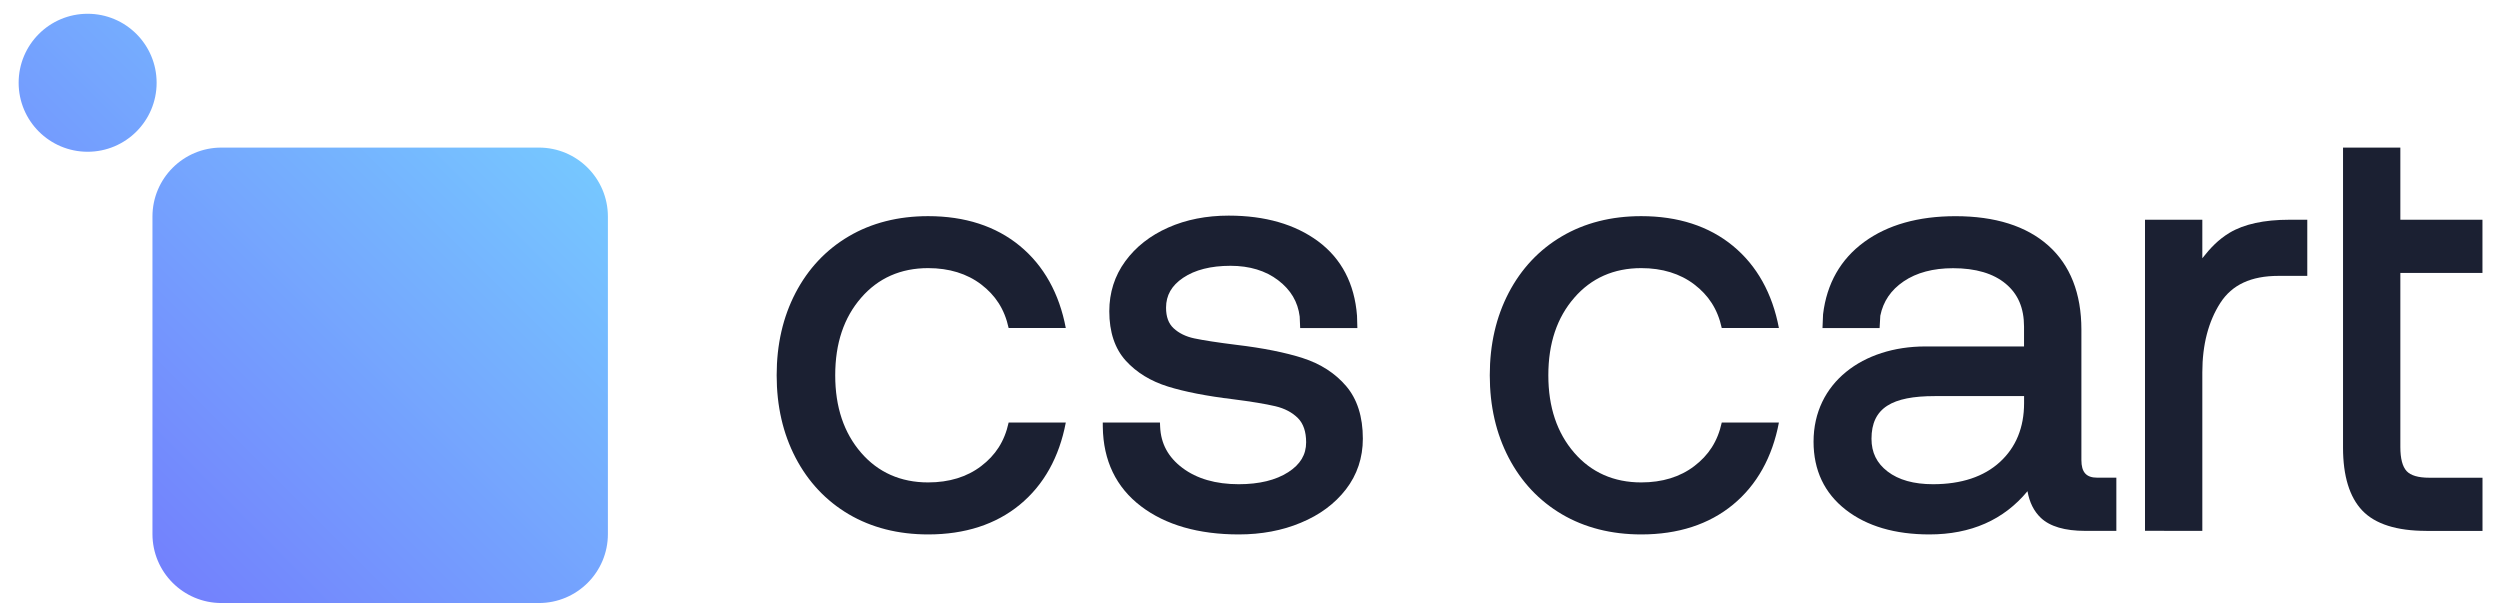
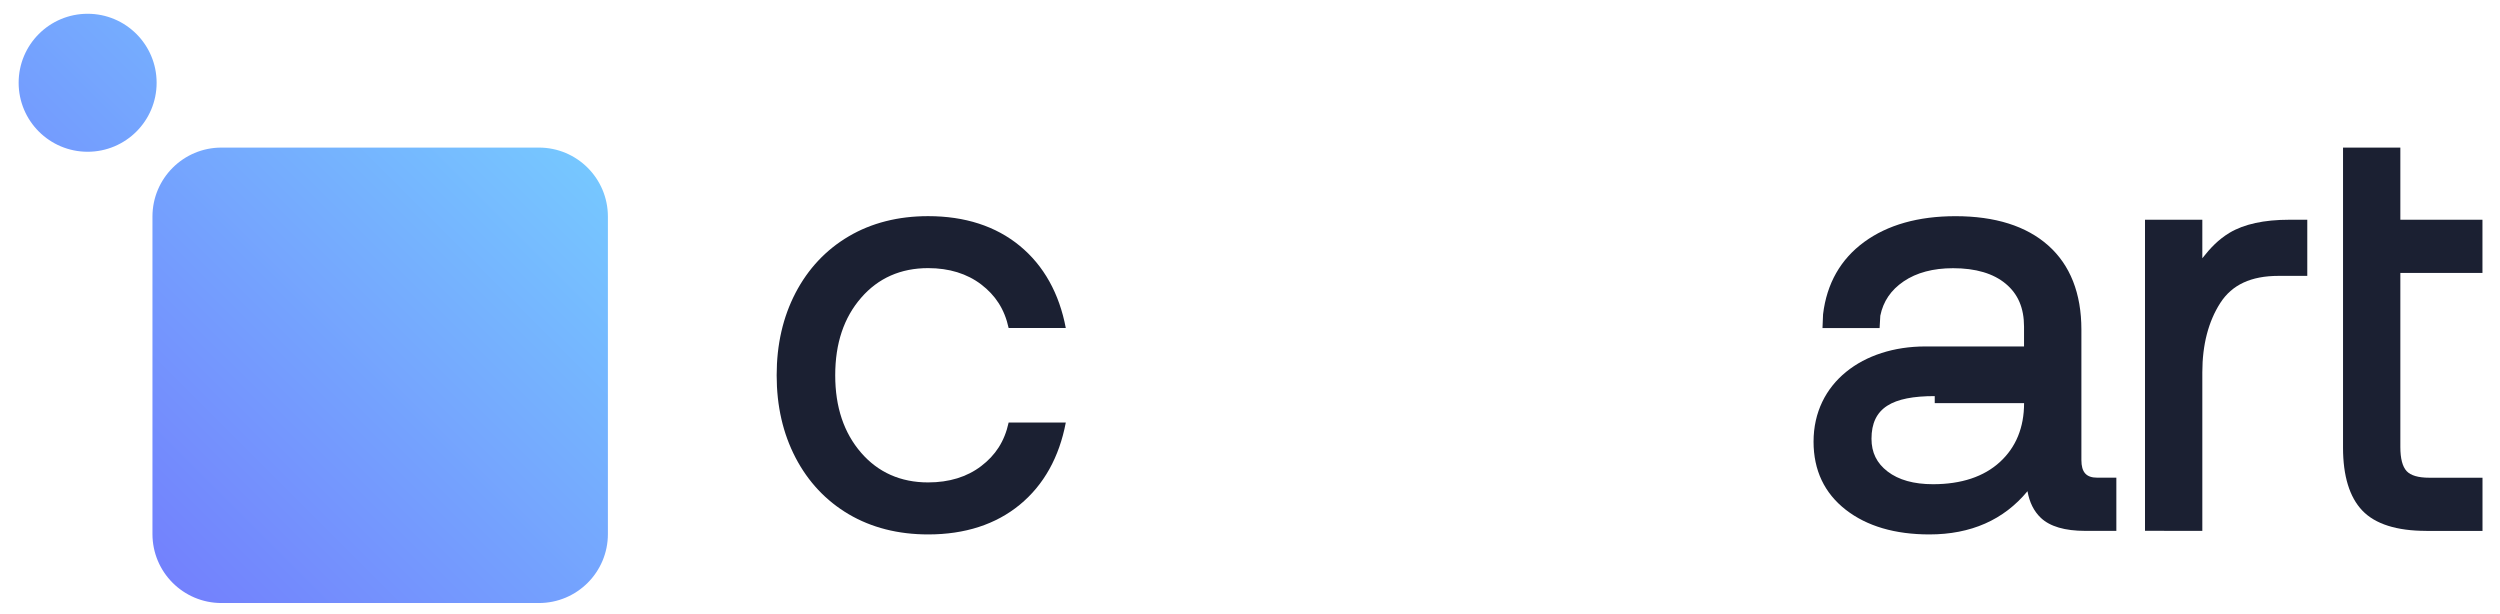
<svg xmlns="http://www.w3.org/2000/svg" id="Layer_1" x="0px" y="0px" viewBox="0 0 570 140" style="enable-background:new 0 0 570 140;" xml:space="preserve">
  <style type="text/css"> .st0{fill:#1B2032;} .st1{fill:url(#SVGID_1_);} </style>
  <g>
    <g>
      <g>
        <path class="st0" d="M229.97,96.34H243c-1.48,7.86-5.01,14.23-10.48,18.73c-5.47,4.5-12.51,6.78-20.91,6.78 c-6.82,0-12.91-1.55-18.09-4.6c-5.19-3.06-9.27-7.4-12.14-12.91c-2.85-5.48-4.3-11.71-4.3-18.78c0-7.07,1.45-13.3,4.3-18.78 c2.87-5.5,6.95-9.85,12.14-12.9c5.18-3.05,11.26-4.6,18.09-4.6c8.4,0,15.44,2.28,20.91,6.78c5.47,4.5,9,10.87,10.48,18.73h-13.03 c-0.94-4.34-3.04-7.48-6.26-9.94c-3.23-2.46-7.3-3.72-12.1-3.72c-6.25,0-11.39,2.28-15.27,6.76c-3.93,4.52-5.91,10.38-5.91,17.67 c0,7.29,1.99,13.14,5.91,17.67c3.88,4.48,9.02,6.76,15.27,6.76c4.8,0,8.87-1.25,12.1-3.72 C226.93,103.82,229.03,100.68,229.97,96.34z" />
      </g>
      <g>
-         <path class="st0" d="M282.45,121.85c-9.19,0-16.7-2.16-22.3-6.42c-5.68-4.32-8.61-10.41-8.71-18.08l-0.01-1.01h13.04l0.04,0.95 c0.17,3.87,1.83,6.94,5.08,9.39c3.28,2.47,7.6,3.72,12.85,3.72c4.65,0,8.45-0.92,11.29-2.75c2.74-1.76,4.07-3.98,4.07-6.8 c0-2.42-0.63-4.27-1.87-5.52c-1.3-1.3-3.03-2.21-5.14-2.71c-2.25-0.53-5.52-1.07-9.7-1.6c-5.97-0.72-10.94-1.69-14.77-2.88 c-3.94-1.22-7.18-3.2-9.63-5.89c-2.5-2.75-3.77-6.54-3.77-11.28c0-4.25,1.22-8.09,3.64-11.4c2.39-3.28,5.69-5.87,9.8-7.69 c4.07-1.81,8.71-2.72,13.79-2.72c8.29,0,15.15,1.98,20.4,5.87c5.31,3.95,8.29,9.65,8.85,16.94l0.08,2.83h-13.04l-0.11-2.63 c-0.42-3.36-2.02-6.06-4.89-8.26c-2.87-2.2-6.54-3.31-10.89-3.31c-4.46,0-8.1,0.92-10.8,2.74c-2.62,1.76-3.89,3.99-3.89,6.81 c0,2.07,0.56,3.61,1.71,4.68c1.21,1.13,2.8,1.91,4.73,2.32c2.08,0.44,5.31,0.94,9.58,1.47c6.07,0.72,11.16,1.74,15.12,3.01 c4.08,1.31,7.42,3.46,9.91,6.38c2.54,2.97,3.82,7,3.82,12c0,4.35-1.3,8.24-3.86,11.56c-2.53,3.28-5.99,5.84-10.28,7.61 C292.37,120.96,287.6,121.85,282.45,121.85z" />
-       </g>
+         </g>
    </g>
    <g>
      <g>
-         <path class="st0" d="M392.56,96.34h13.03c-1.48,7.86-5.01,14.23-10.48,18.73c-5.47,4.5-12.51,6.78-20.91,6.78 c-6.82,0-12.91-1.55-18.09-4.6c-5.19-3.06-9.27-7.4-12.14-12.91c-2.85-5.48-4.3-11.71-4.3-18.78c0-7.07,1.45-13.3,4.3-18.78 c2.87-5.5,6.95-9.85,12.14-12.9c5.18-3.05,11.26-4.6,18.09-4.6c8.4,0,15.44,2.28,20.91,6.78c5.47,4.5,9,10.87,10.48,18.73h-13.03 c-0.94-4.34-3.04-7.48-6.26-9.94c-3.23-2.46-7.3-3.72-12.1-3.72c-6.25,0-11.39,2.28-15.27,6.76c-3.93,4.52-5.91,10.38-5.91,17.67 c0,7.29,1.99,13.14,5.91,17.67c3.88,4.48,9.02,6.76,15.27,6.76c4.8,0,8.87-1.25,12.1-3.72 C389.52,103.82,391.62,100.68,392.56,96.34z" />
-       </g>
+         </g>
      <g>
-         <path class="st0" d="M439.9,121.85c-7.85,0-14.27-1.89-19.06-5.62c-4.87-3.79-7.35-9.01-7.35-15.52 c0-13.47,11.28-21.72,25.48-21.72h22.51v-4.51c0-4.24-1.36-7.44-4.17-9.78c-2.82-2.36-6.86-3.55-12-3.55 c-4.55,0-8.34,1.01-11.27,3c-2.91,1.98-4.66,4.55-5.33,7.83l-0.16,2.82h-13.02l0.13-3.14c0.84-7.01,4-12.56,9.39-16.5 c5.33-3.89,12.33-5.87,20.8-5.87c9.04,0,16.15,2.24,21.14,6.67c5.02,4.46,7.57,10.92,7.57,19.2v29.74c0,2.77,1.11,4.01,3.6,4.01 h4.37v12.13h-7.08c-4.66,0-8.07-1-10.15-2.98c-1.57-1.5-2.59-3.53-3.03-6.07C456.86,118.54,449.35,121.85,439.9,121.85z M441.12,90.31c-9.7,0-14.42,2.66-14.42,9.73c0,3.13,1.2,5.57,3.67,7.46c2.51,1.93,5.99,2.9,10.35,2.9 c6.47,0,11.61-1.71,15.28-5.08c3.64-3.35,5.49-7.85,5.49-13.4v-1.62H441.12z" />
+         <path class="st0" d="M439.9,121.85c-7.85,0-14.27-1.89-19.06-5.62c-4.87-3.79-7.35-9.01-7.35-15.52 c0-13.47,11.28-21.72,25.48-21.72h22.51v-4.51c0-4.24-1.36-7.44-4.17-9.78c-2.82-2.36-6.86-3.55-12-3.55 c-4.55,0-8.34,1.01-11.27,3c-2.91,1.98-4.66,4.55-5.33,7.83l-0.16,2.82h-13.02l0.13-3.14c0.84-7.01,4-12.56,9.39-16.5 c5.33-3.89,12.33-5.87,20.8-5.87c9.04,0,16.15,2.24,21.14,6.67c5.02,4.46,7.57,10.92,7.57,19.2v29.74c0,2.77,1.11,4.01,3.6,4.01 h4.37v12.13h-7.08c-4.66,0-8.07-1-10.15-2.98c-1.57-1.5-2.59-3.53-3.03-6.07C456.86,118.54,449.35,121.85,439.9,121.85z M441.12,90.31c-9.7,0-14.42,2.66-14.42,9.73c0,3.13,1.2,5.57,3.67,7.46c2.51,1.93,5.99,2.9,10.35,2.9 c6.47,0,11.61-1.71,15.28-5.08c3.64-3.35,5.49-7.85,5.49-13.4H441.12z" />
      </g>
      <g>
        <path class="st0" d="M489.06,121.04V50.1h13.07v8.78c1.82-2.33,3.66-4.27,6.2-5.8c3.3-1.98,7.88-2.98,13.63-2.98h4.1v12.8h-6.54 c-6.28,0-10.62,2.02-13.29,6.17c-2.72,4.23-4.1,9.56-4.1,15.82v36.14H489.06z" />
      </g>
      <g>
        <path class="st0" d="M553.19,121.04c-6.74,0-11.65-1.56-14.58-4.63c-2.92-3.06-4.4-7.89-4.4-14.34V33.65h13.07V50.1h18.72v12.13 h-18.72v39.7c0,2.61,0.48,4.45,1.43,5.48c0.93,1,2.66,1.51,5.15,1.51h12.15v12.13H553.19z" />
      </g>
    </g>
    <linearGradient id="SVGID_1_" gradientUnits="userSpaceOnUse" x1="24.115" y1="117.629" x2="118.741" y2="23.003">
      <stop offset="0" style="stop-color:#7381FD" />
      <stop offset="1" style="stop-color:#76C7FF" />
    </linearGradient>
    <path class="st1" d="M138.6,49.38v72.38c0,8.69-7.04,15.73-15.73,15.73H50.49c-8.69,0-15.73-7.04-15.73-15.73V49.38 c0-8.69,7.04-15.73,15.73-15.73h72.38C131.56,33.65,138.6,40.69,138.6,49.38z M19.98,3.14c-8.69,0-15.73,7.04-15.73,15.73 c0,8.69,7.04,15.73,15.73,15.73c8.69,0,15.73-7.04,15.73-15.73C35.71,10.18,28.67,3.14,19.98,3.14z" />
  </g>
</svg>